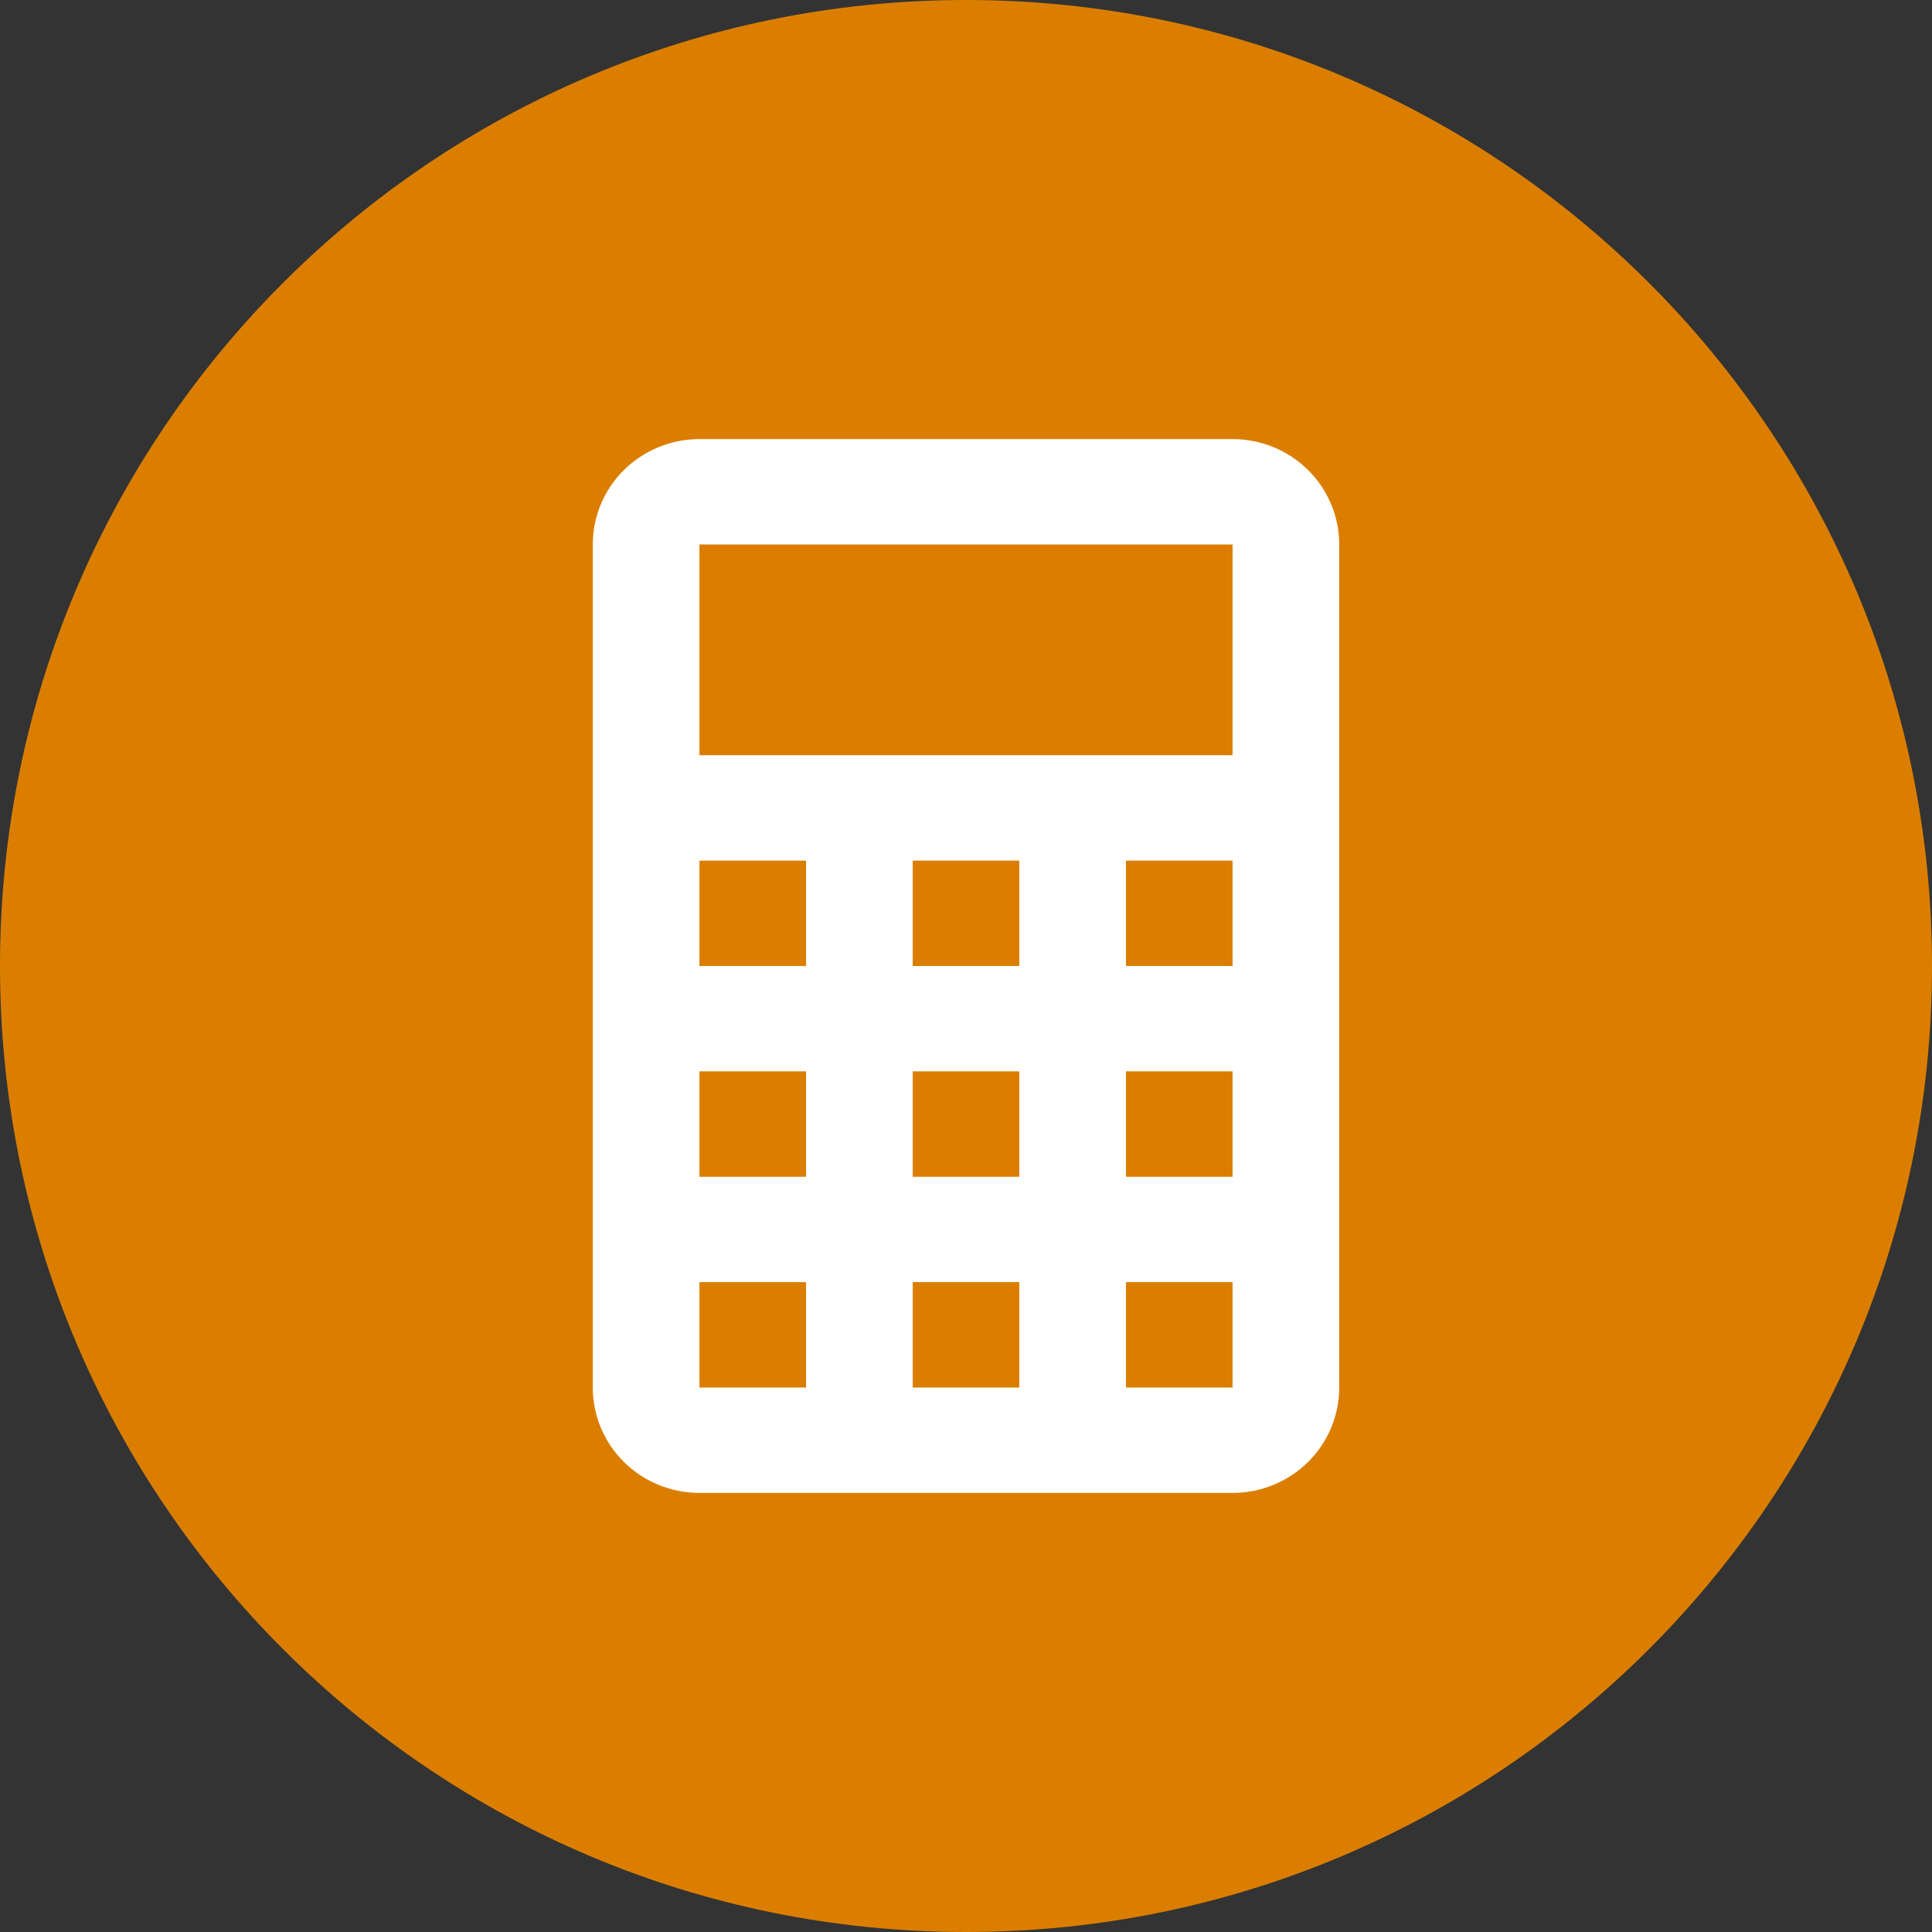
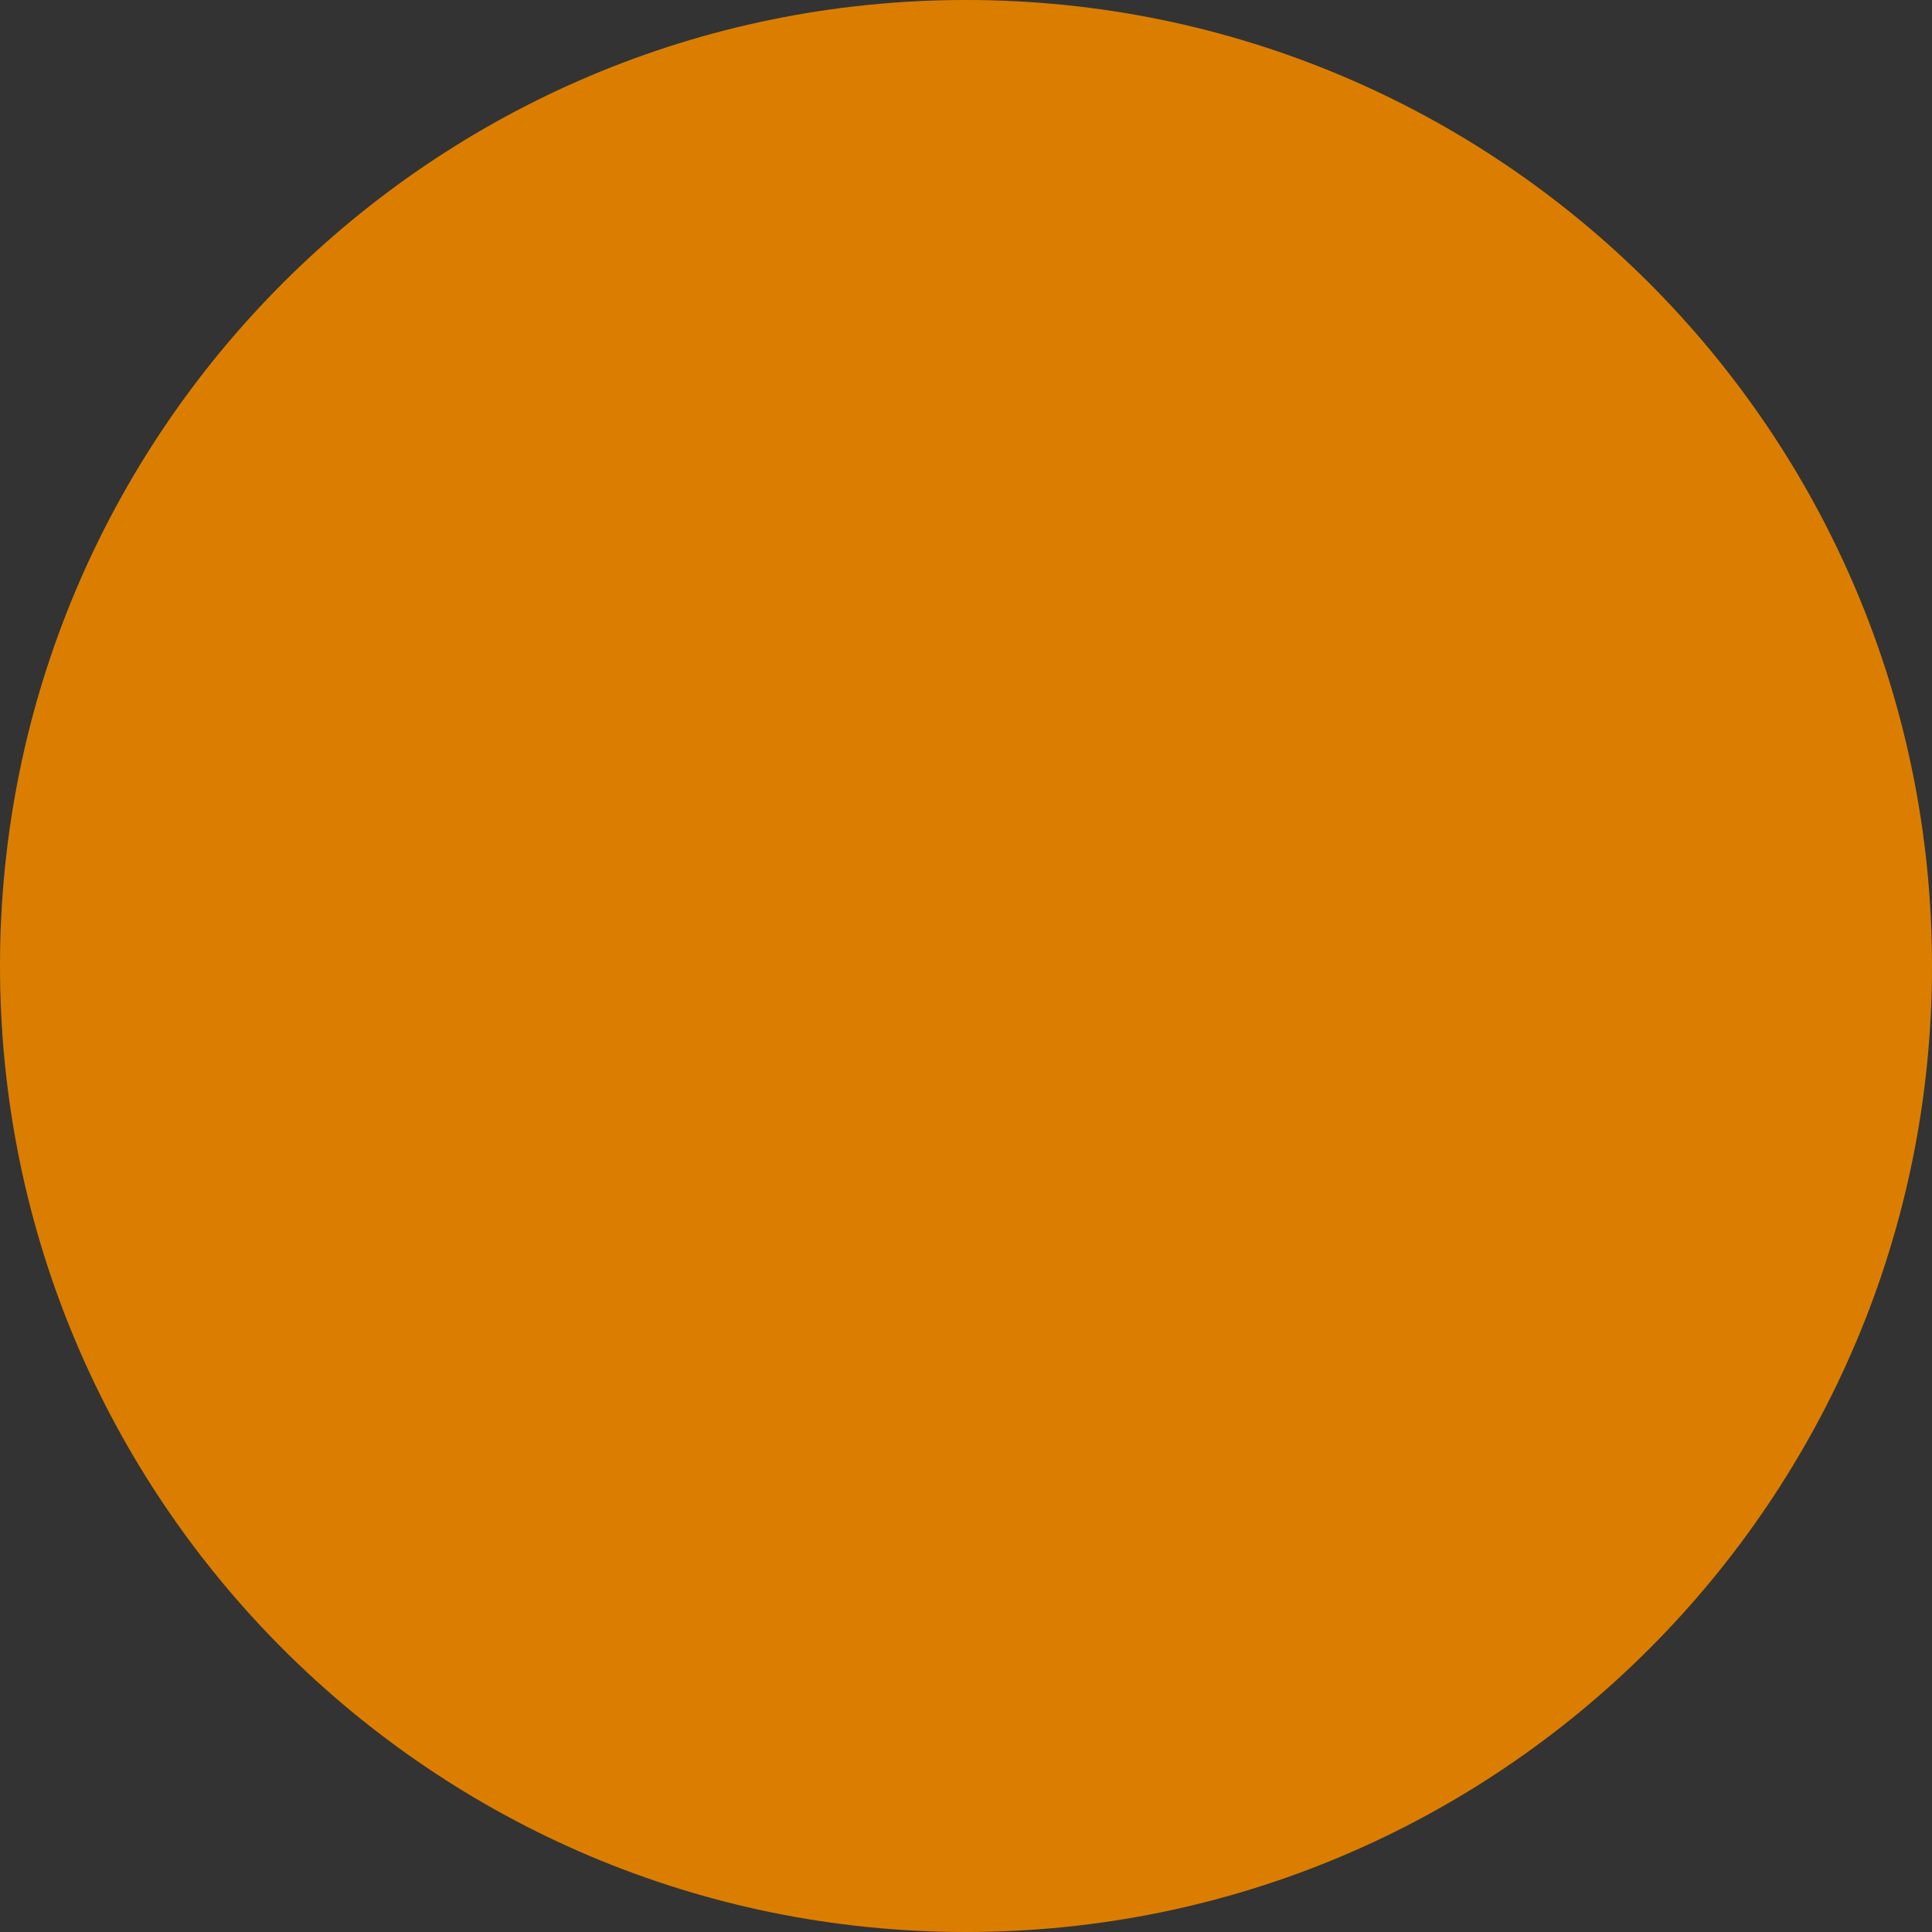
<svg xmlns="http://www.w3.org/2000/svg" width="44" height="44" viewBox="0 0 44 44" fill="none">
  <rect x="0" y="0" width="44" height="44" fill="#333333" stroke="none" />
  <path d="M22 44C34.15 44 44 34.15 44 22C44 9.85 34.15 0 22 0C9.85 0 0 9.85 0 22C0 34.15 9.85 44 22 44Z" fill="#DB7E00" />
-   <path d="M15.929 10H28.071C28.715 10 29.333 10.253 29.789 10.703C30.244 11.153 30.5 11.764 30.5 12.4V31.6C30.5 32.236 30.244 32.847 29.789 33.297C29.333 33.747 28.715 34 28.071 34H15.929C15.284 34 14.667 33.747 14.211 33.297C13.756 32.847 13.5 32.236 13.5 31.6V12.4C13.5 11.764 13.756 11.153 14.211 10.703C14.667 10.253 15.284 10 15.929 10ZM15.929 12.4V17.2H28.071V12.4H15.929ZM15.929 19.6V22H18.357V19.6H15.929ZM20.786 19.6V22H23.214V19.6H20.786ZM25.643 19.6V22H28.071V19.6H25.643ZM15.929 24.4V26.8H18.357V24.4H15.929ZM20.786 24.4V26.8H23.214V24.4H20.786ZM25.643 24.4V26.8H28.071V24.4H25.643ZM15.929 29.2V31.6H18.357V29.2H15.929ZM20.786 29.2V31.6H23.214V29.2H20.786ZM25.643 29.2V31.6H28.071V29.2H25.643Z" fill="white" />
</svg>